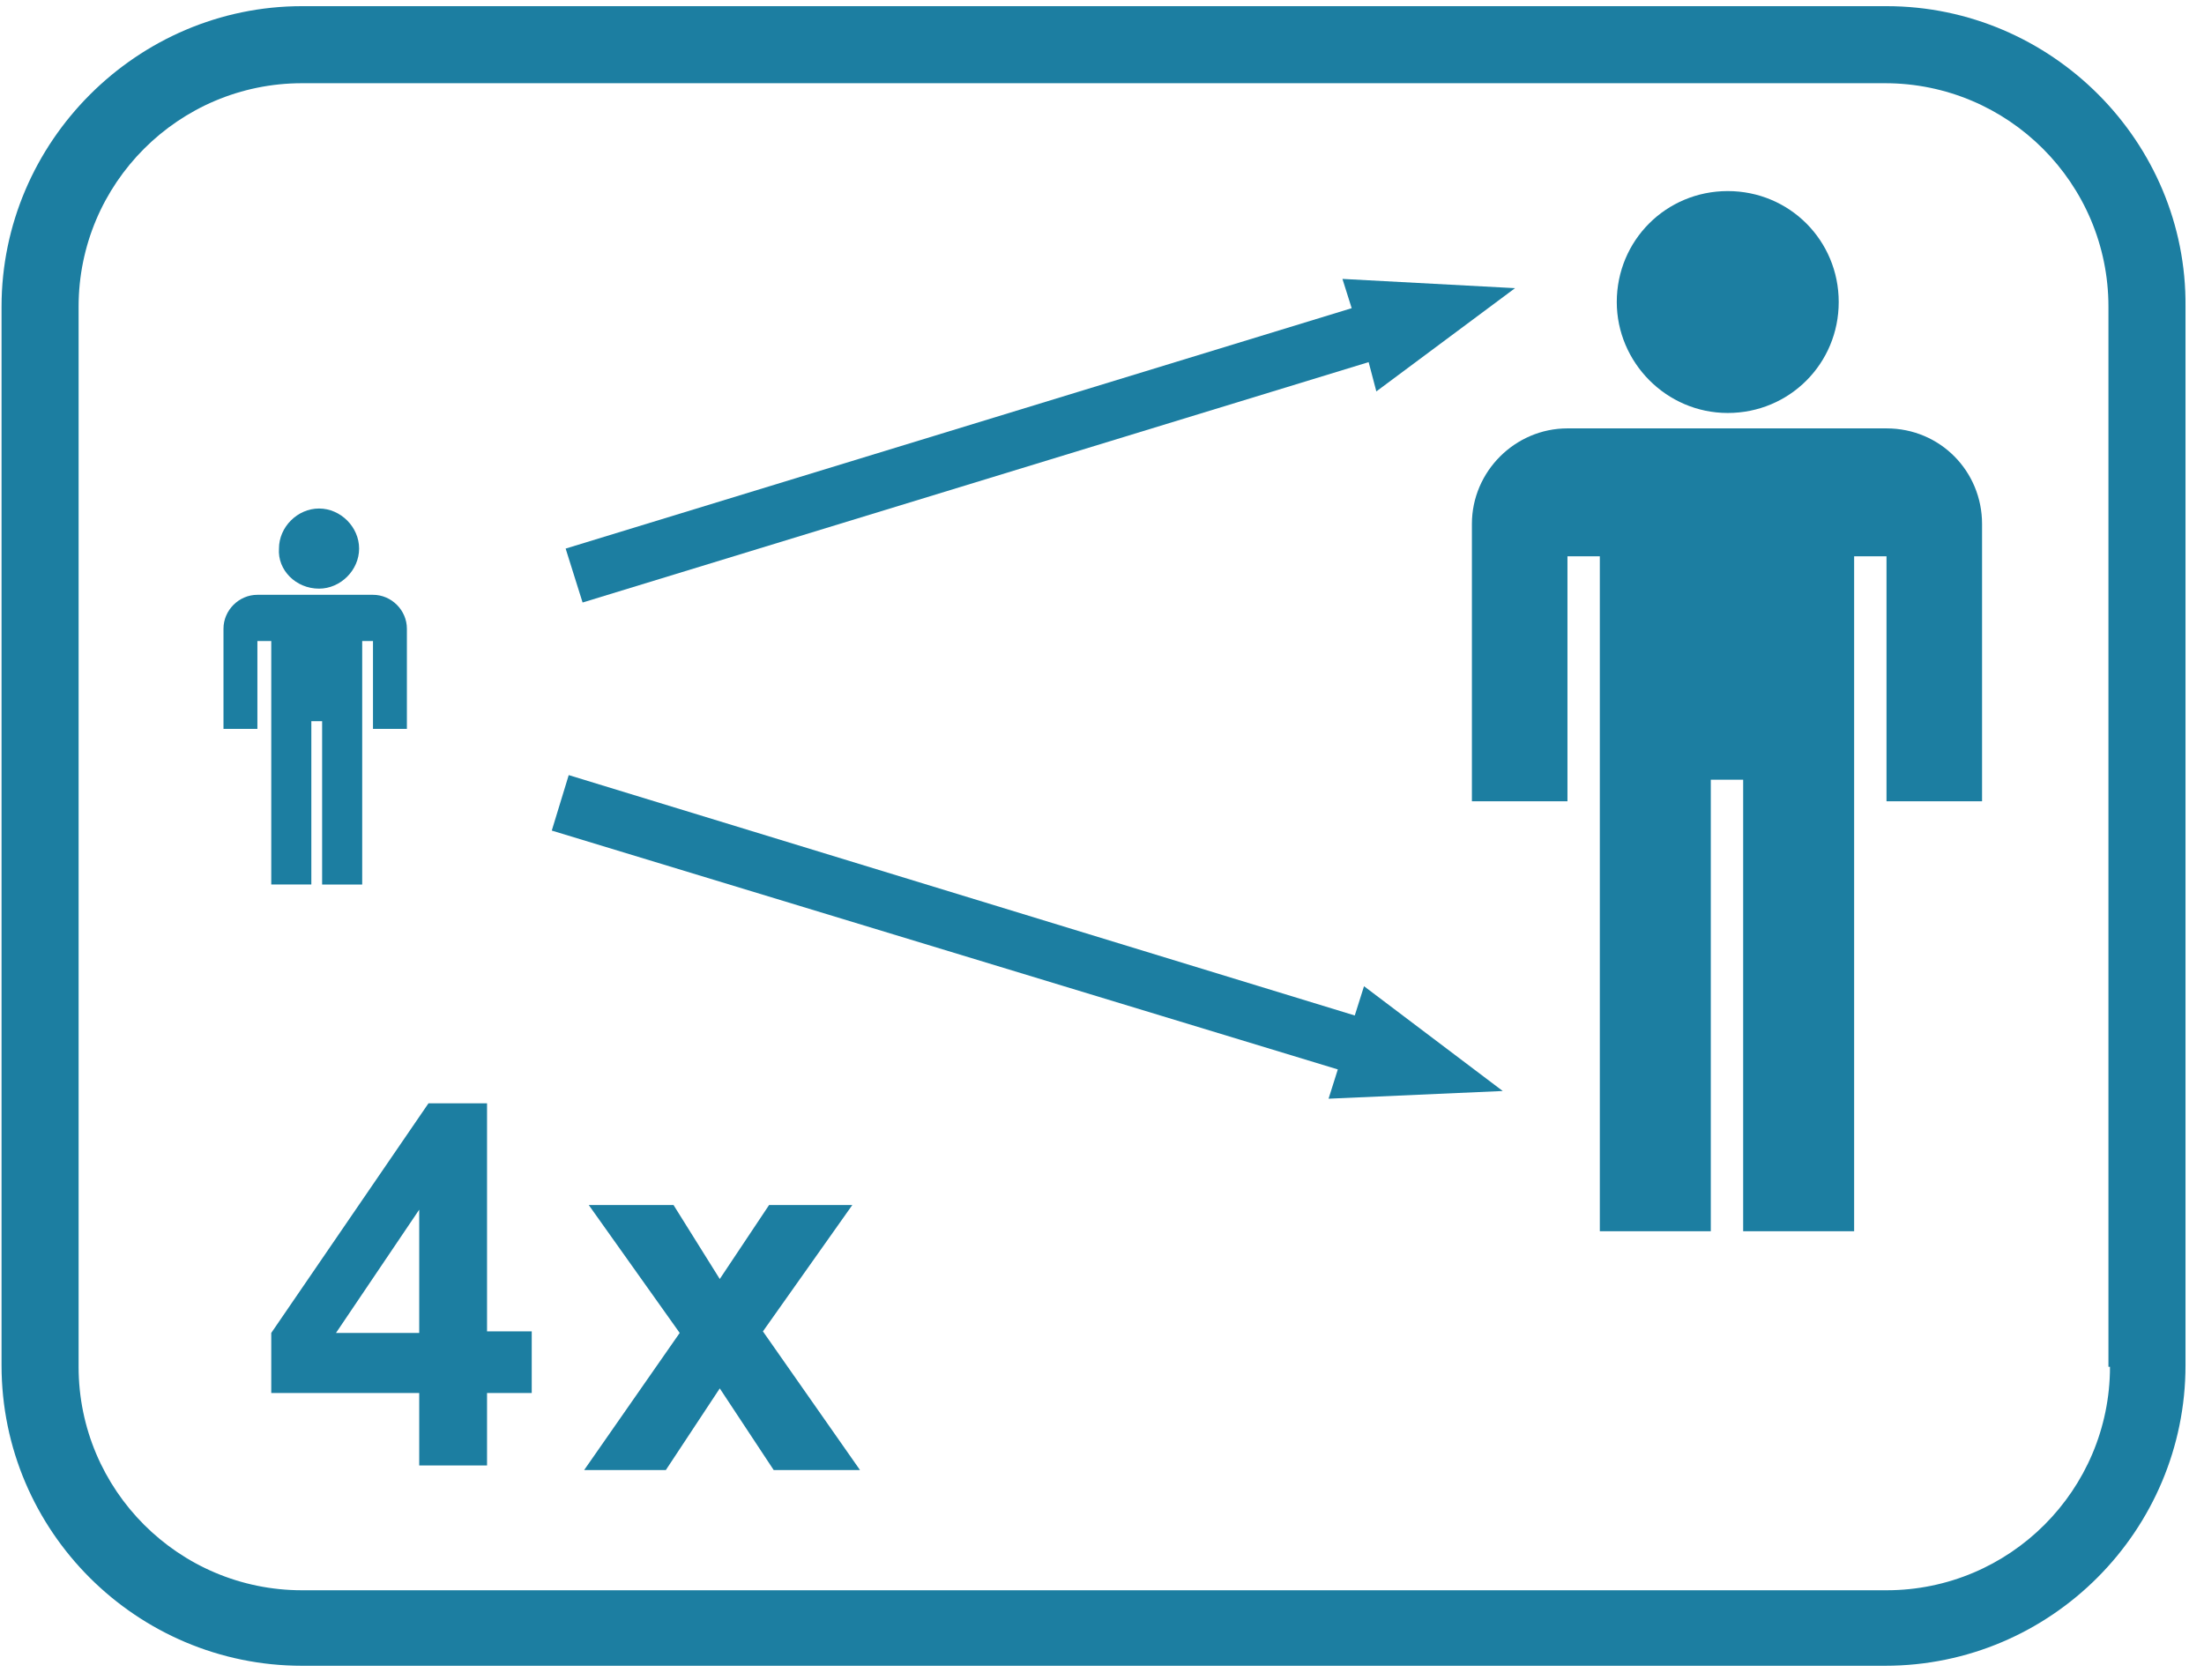
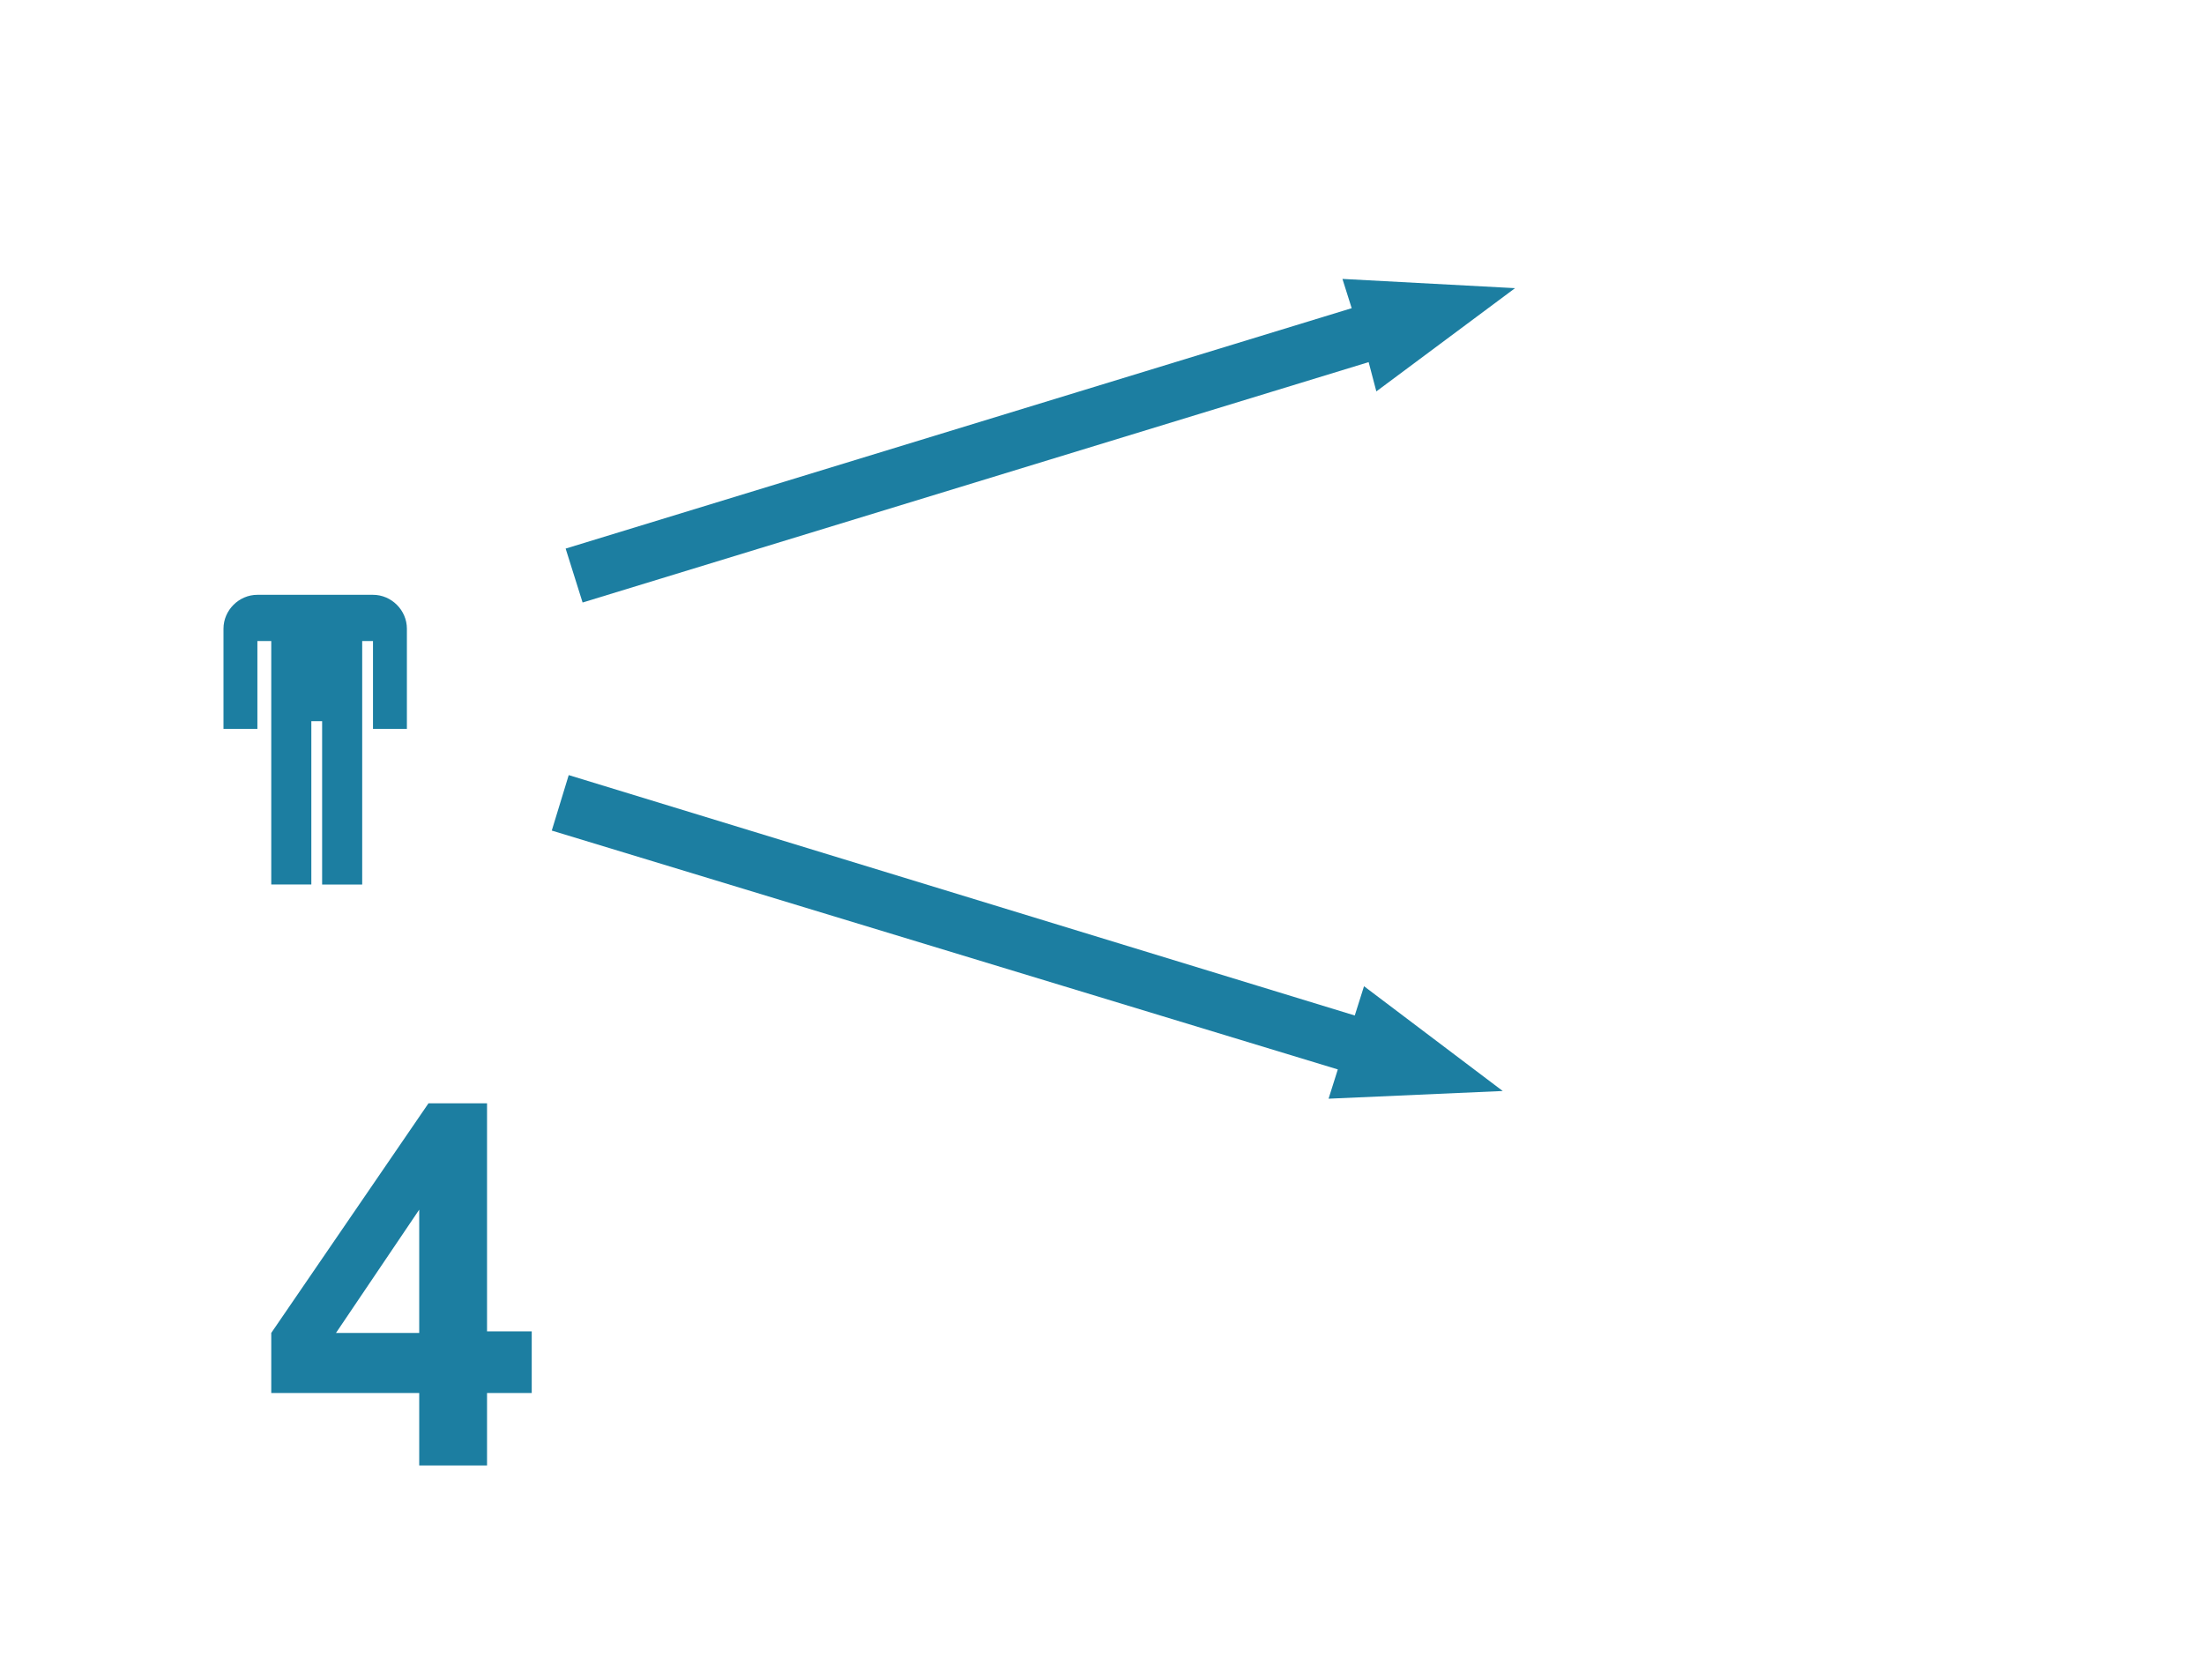
<svg xmlns="http://www.w3.org/2000/svg" version="1.1" id="Ebene_1" x="0px" y="0px" viewBox="0 0 143 109" style="enable-background:new 0 0 143 109;" xml:space="preserve">
  <style type="text/css">
	.st0{fill:#1C7EA1;}
</style>
  <g>
-     <path class="st0" d="M122.4,0.4H19.6C8.9,0.4,0.1,9.2,0.1,19.9v68.7c0,10.8,8.8,19.5,19.5,19.5h102.7c10.8,0,19.5-8.8,19.5-19.5   V19.9C141.9,9.2,133.1,0.4,122.4,0.4z M136.9,88.7c0,8-6.5,14.5-14.5,14.5H19.6c-8,0-14.5-6.5-14.5-14.5V19.9   c0-8,6.5-14.5,14.5-14.5h102.7c8,0,14.5,6.5,14.5,14.5v68.8C136.8,88.7,136.9,88.7,136.9,88.7z" />
-     <path class="st0" d="M112.1,26.8c4,0,7.2-3.2,7.2-7.2s-3.2-7.2-7.2-7.2s-7.2,3.2-7.2,7.2C104.9,23.5,108.1,26.8,112.1,26.8z" />
-     <path class="st0" d="M122.4,27.8h-20.7c-3.4,0-6.2,2.8-6.2,6.2v18h6.2V36.1h2.1v43.8h7.2V50.6h2.1v29.3h7.2V36.1h2.1V52h6.2V34   C128.6,30.6,125.9,27.8,122.4,27.8z" />
    <path class="st0" d="M16.9,41.6h0.7v15.8h2.6V46.8h0.7v10.6h2.6V41.6h0.7v5.7h2.2v-6.5c0-1.2-1-2.2-2.2-2.2h-7.5   c-1.2,0-2.2,1-2.2,2.2v6.5h2.2v-5.7H16.9z" />
-     <path class="st0" d="M20.7,38.2c1.4,0,2.6-1.2,2.6-2.6c0-1.4-1.2-2.6-2.6-2.6s-2.6,1.2-2.6,2.6C18,37,19.2,38.2,20.7,38.2z" />
    <polygon class="st0" points="37.8,39.1 88.8,23.5 89.3,25.4 98.3,18.7 87.1,18.1 87.7,20 36.7,35.6  " />
    <polygon class="st0" points="87.9,65.9 36.9,50.3 35.8,53.9 86.8,69.4 86.2,71.3 97.5,70.8 88.5,64  " />
-     <polygon class="st0" points="55.3,78.2 49.9,78.2 46.7,83 43.7,78.2 38.2,78.2 44.1,86.5 37.9,95.4 43.2,95.4 46.7,90.1 50.2,95.4    55.8,95.4 49.5,86.4  " />
-     <path class="st0" d="M31.6,71.6h-3.8L17.6,86.5v3.9h9.6v4.7h4.4v-4.7h2.9v-4h-2.9V71.6z M27.2,86.5h-5.4l5.4-8V86.5z" />
+     <path class="st0" d="M31.6,71.6h-3.8L17.6,86.5v3.9h9.6v4.7h4.4v-4.7h2.9v-4h-2.9V71.6z M27.2,86.5h-5.4l5.4-8V86.5" />
  </g>
</svg>